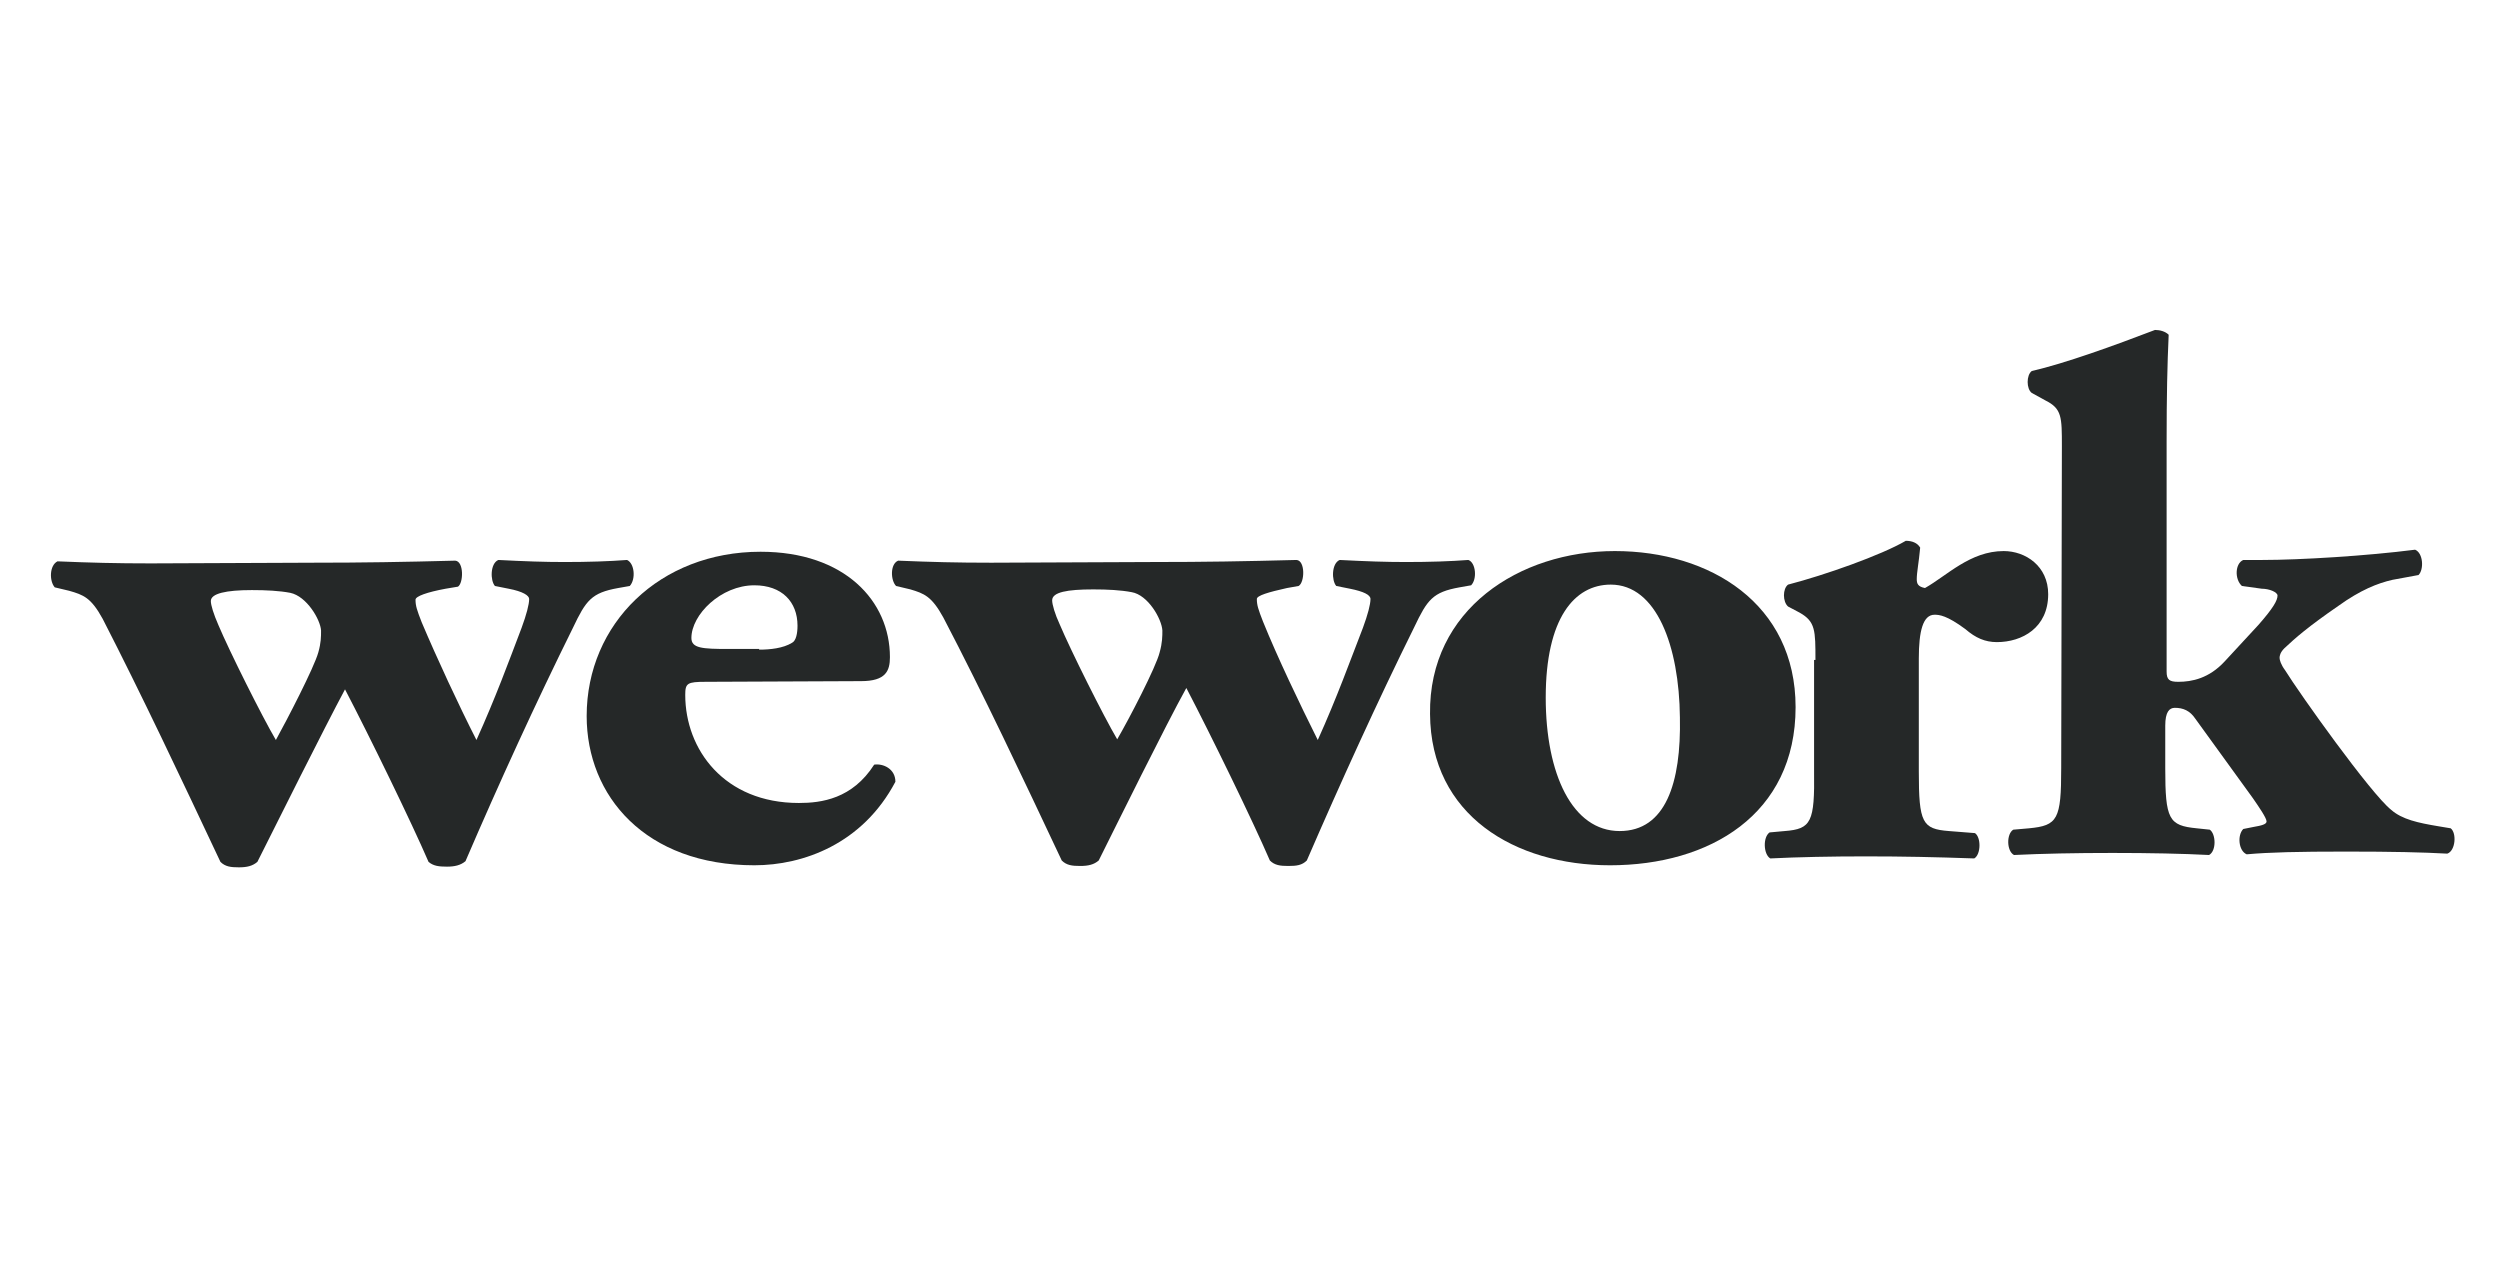
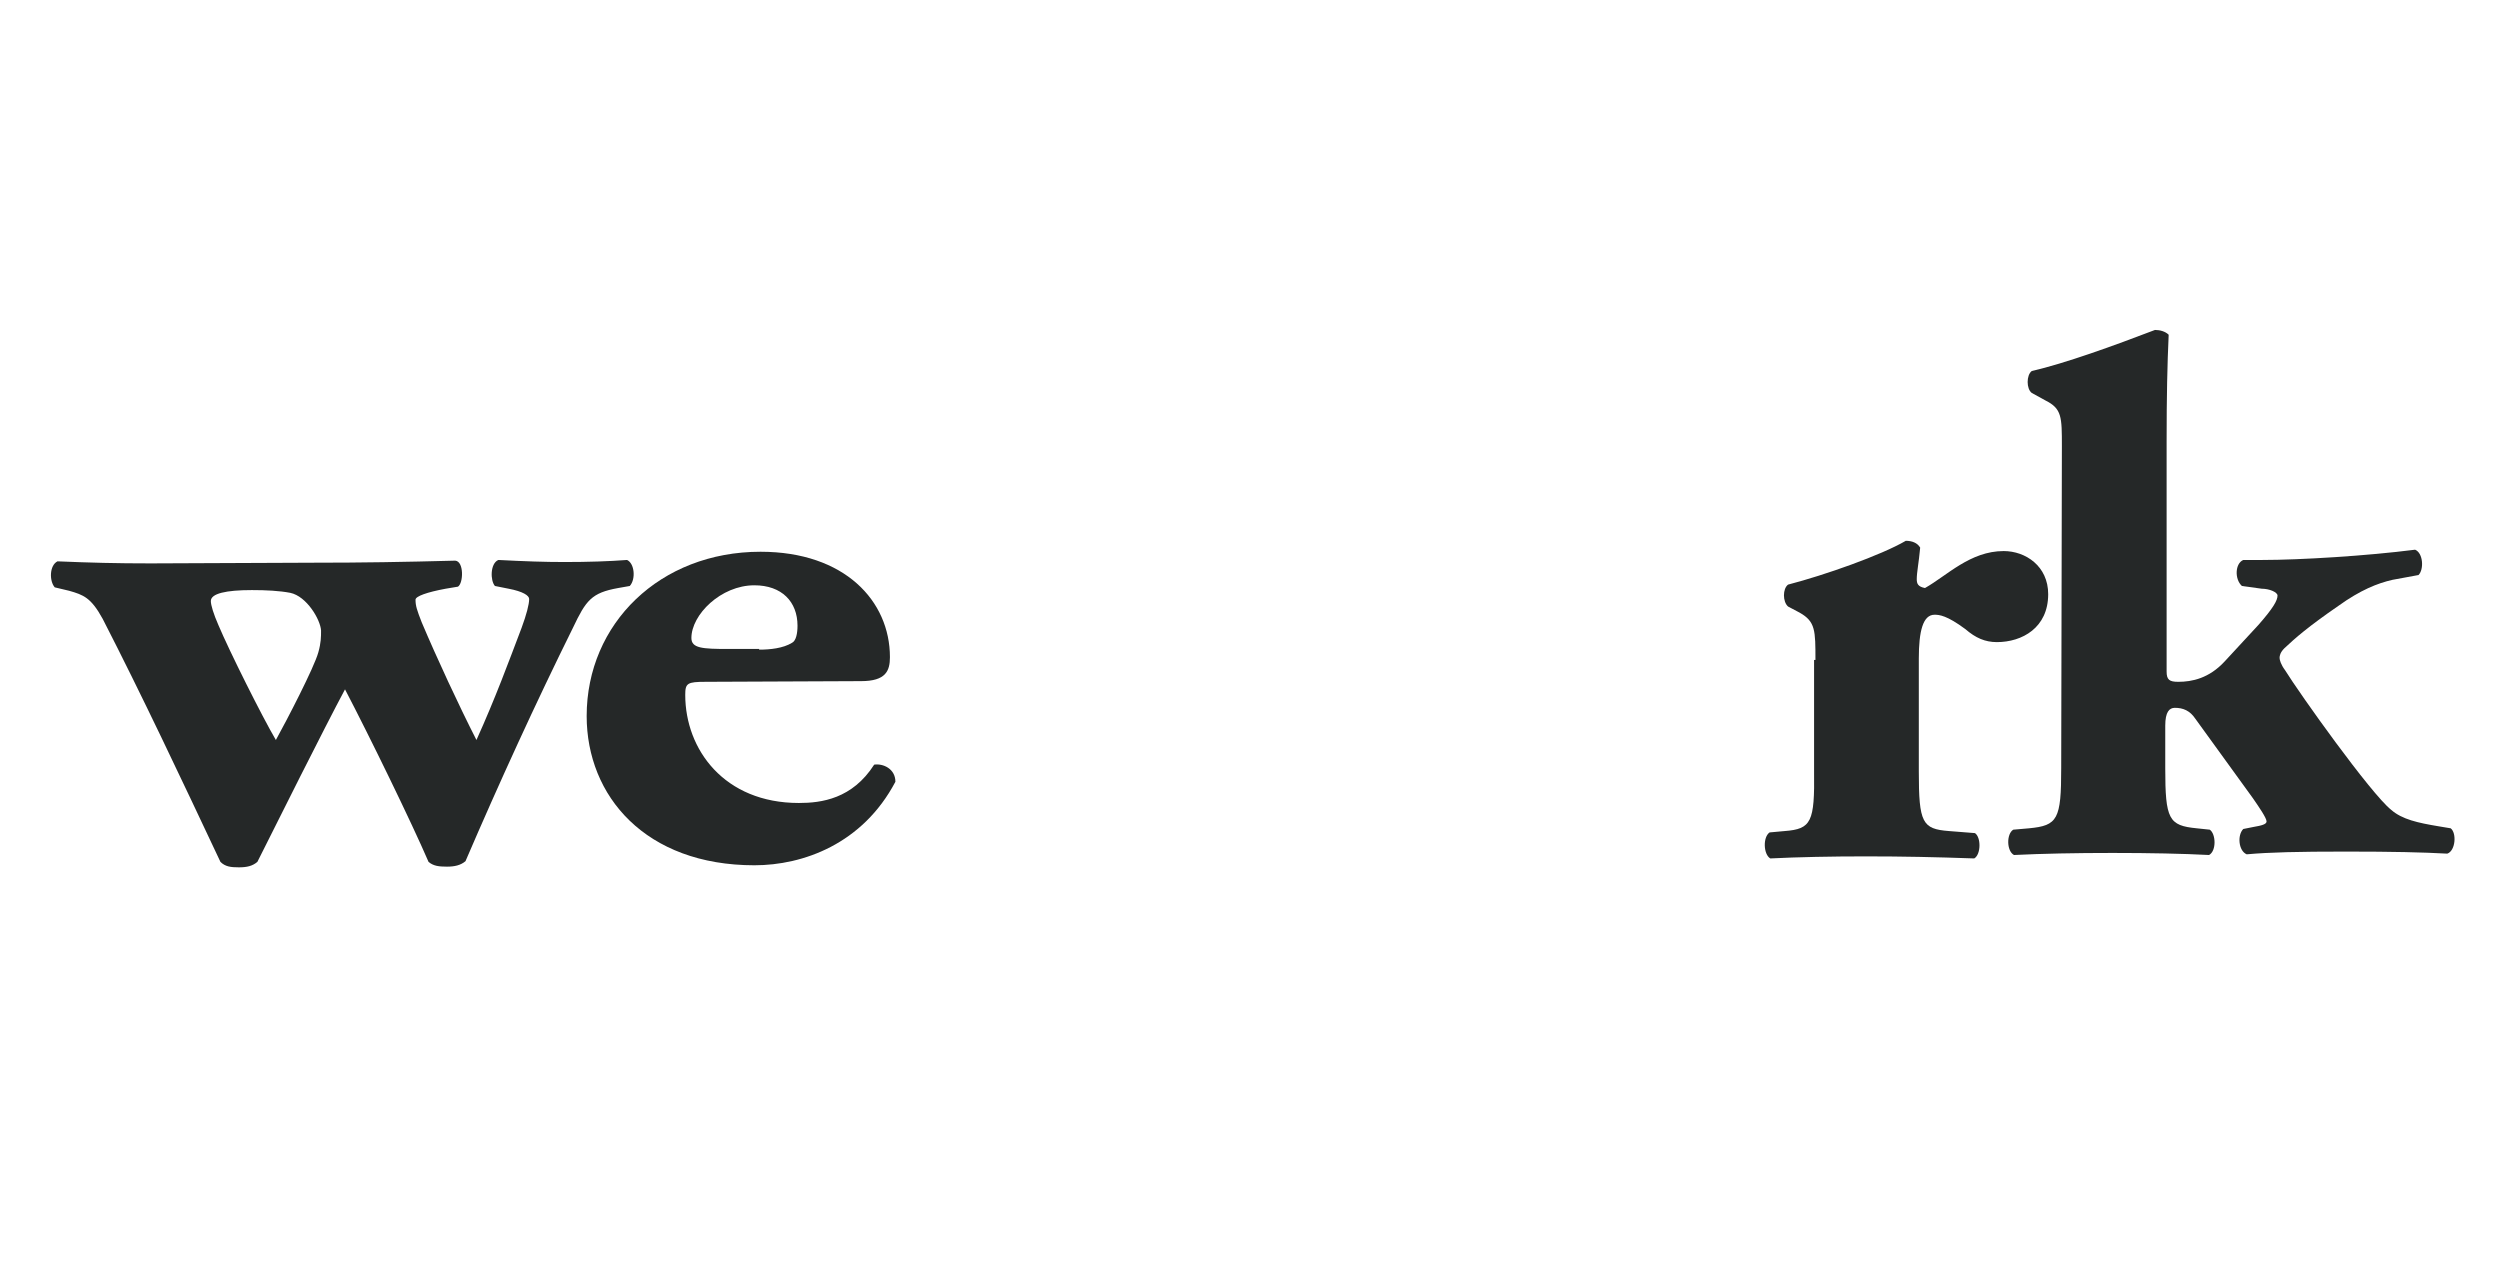
<svg xmlns="http://www.w3.org/2000/svg" version="1.1" id="Capa_1" x="0px" y="0px" viewBox="0 0 365.2 187.4" style="enable-background:new 0 0 365.2 187.4;" xml:space="preserve">
  <style type="text/css">
	.st0{fill:#252828;}
</style>
  <g>
    <g>
      <g>
        <path class="st0" d="M45.6,82.2c7.4,0,13.3-0.1,20.9-0.3c1.3,0.1,1.2,3.3,0.4,3.8L65.1,86c-2.7,0.5-4.4,1.1-4.4,1.6     c0,0.9,0.2,1.5,0.9,3.3c2.2,5.2,5.4,12.1,8,17.2c2.8-6.2,4.7-11.4,6.6-16.4c0.7-1.9,1.1-3.4,1.1-4.2c0-0.5-0.9-1.1-3-1.5l-2-0.4     c-0.7-0.8-0.7-3.3,0.5-3.8c3.9,0.2,6.7,0.3,9.7,0.3c3.4,0,6.5-0.1,9.1-0.3c1.1,0.5,1.3,2.8,0.4,3.8l-1.7,0.3     c-3.9,0.7-4.7,1.8-6.6,5.8c-5.4,10.9-10.8,22.7-15.7,34.1c-0.7,0.6-1.6,0.8-2.7,0.8c-1.2,0-2-0.1-2.7-0.7     c-2.5-5.8-8.6-18.3-12.2-25.2c-3,5.6-10.1,19.8-12.8,25.2c-0.7,0.6-1.5,0.8-2.7,0.8c-1.2,0-2-0.1-2.7-0.8     c-5.7-12.1-11.5-24.4-17.2-35.5c-1.7-3.1-2.8-3.5-4.9-4.1l-2.1-0.5c-0.8-0.9-0.8-3.2,0.4-3.8c4.8,0.2,8.6,0.3,13.6,0.3L45.6,82.2     z M42.4,86.6c-1.6-0.3-3.5-0.4-5.6-0.4c-3.8,0-6,0.5-6,1.6c0,0.6,0.4,1.9,1.1,3.5c1.6,3.8,6.4,13.4,8.4,16.8     c1.6-2.9,5.6-10.6,6.2-12.8c0.4-1.4,0.4-2.3,0.4-3.2C46.8,90.5,44.8,87.1,42.4,86.6z" />
        <path class="st0" d="M103.1,99.6c-2.7,0-3,0.2-3,1.9c0,8,5.7,15.8,16.6,15.8c3.3,0,7.8-0.6,11-5.6c1.3-0.2,3.1,0.6,3.1,2.5     c-4.8,9.1-13.5,12.2-20.6,12.2c-15.9,0-24.5-10.1-24.5-21.8c0-13.5,10.7-24,25.4-24c12.3,0,18.9,7.2,18.9,15.4     c0,2-0.6,3.5-4.2,3.5L103.1,99.6z M110.9,94.9c1.6,0,3.5-0.2,4.8-1c0.6-0.3,0.8-1.4,0.8-2.5c0-3.5-2.3-5.9-6.3-5.9     c-4.9,0-9.2,4.3-9.2,7.7c0,1.5,1.6,1.6,5.4,1.6H110.9z" />
      </g>
      <g>
-         <path class="st0" d="M168.5,82.1c7.4,0,13.3-0.1,20.9-0.3c1.3,0.1,1.2,3.3,0.3,3.8l-1.7,0.3c-2.7,0.6-4.4,1.1-4.4,1.6     c0,0.9,0.2,1.5,0.9,3.3c2.1,5.2,5.4,12.1,8,17.3c2.8-6.2,4.7-11.5,6.6-16.4c0.7-1.9,1.1-3.4,1.1-4.2c0-0.6-1-1.1-3-1.5l-2-0.4     c-0.7-0.8-0.7-3.3,0.5-3.8c3.9,0.2,6.7,0.3,9.7,0.3c3.4,0,6.5-0.1,9.1-0.3c1.1,0.4,1.3,2.8,0.4,3.7l-1.7,0.3     c-3.9,0.7-4.7,1.8-6.6,5.8c-5.4,10.9-10.8,22.8-15.7,34.1c-0.7,0.7-1.5,0.8-2.7,0.8c-1.2,0-2-0.1-2.7-0.8     c-2.5-5.8-8.6-18.3-12.2-25.2c-3.1,5.6-10.1,19.8-12.8,25.2c-0.7,0.6-1.5,0.8-2.7,0.8c-1.2,0-2-0.1-2.7-0.8     c-5.7-12.1-11.5-24.4-17.3-35.5c-1.7-3.1-2.8-3.5-4.8-4.1l-2.1-0.5c-0.8-0.8-0.9-3.2,0.3-3.7c4.8,0.2,8.6,0.3,13.6,0.3     L168.5,82.1z M165.3,86.5c-1.6-0.3-3.5-0.4-5.6-0.4c-3.8,0-6,0.4-6,1.6c0,0.6,0.4,2,1.1,3.5c1.6,3.8,6.4,13.4,8.4,16.8     c1.7-2.9,5.7-10.6,6.2-12.7c0.4-1.4,0.4-2.4,0.4-3.2C169.7,90.4,167.7,86.9,165.3,86.5z" />
-         <path class="st0" d="M208.9,104.3C208.7,89,222,80.5,235.9,80.5c13.9,0,26.4,7.7,26.4,22.8c0,15.7-12.6,23.1-27.1,23.1     C221.3,126.4,209,119.1,208.9,104.3z M225.8,101.9c0,11.2,3.9,19.5,10.8,19.5c6.7,0,9-7,8.8-16.6c-0.1-10.4-3.4-19.4-10.1-19.4     C230,85.4,225.8,90.3,225.8,101.9z" />
        <path class="st0" d="M265.2,96.4c0-4.3,0-5.6-2.3-6.9l-1.7-0.9c-0.8-0.7-0.8-2.6,0-3.2c5.4-1.4,13.6-4.3,17.2-6.4     c0.9,0,1.7,0.3,2.1,1c-0.2,2.2-0.5,3.6-0.5,4.6c0,0.7,0.2,1.1,1.2,1.3c3.2-1.8,6.6-5.4,11.5-5.4c3.2,0,6.5,2.2,6.5,6.3     c0,4.9-3.8,7-7.5,7c-1.7,0-3.1-0.6-4.6-1.9c-2.7-2-3.8-2.1-4.5-2.1c-1.7,0-2.3,2.4-2.3,6.4l0,16.5c0,7.5,0.5,8.4,4.4,8.7l3.8,0.3     c0.9,0.6,0.9,3.1-0.1,3.7c-5.7-0.2-10.4-0.3-15.9-0.3c-4.8,0-10,0.1-13.9,0.3c-1-0.6-1.1-3.1-0.1-3.8l2.2-0.2     c3.9-0.3,4.4-1.3,4.3-8.8V96.4z" />
        <path class="st0" d="M301.2,65.2c0-4.3,0-5.5-2.4-6.7l-2-1.1c-0.8-0.6-0.8-2.6,0-3.2c4.8-1.1,12-3.7,18-6c0.7,0,1.5,0.2,2,0.7     c-0.2,4.4-0.3,8.9-0.3,15.6l0,33.6c0,1.2,0.4,1.5,1.7,1.5c2,0,4.5-0.5,6.8-3l4.9-5.3c2.2-2.5,2.8-3.6,2.8-4.3c0-0.5-1.2-1-2.3-1     l-2.9-0.4c-1.1-1-1-3.3,0.2-3.8l2.8,0c5.5,0,15.3-0.6,22.3-1.5c1.2,0.5,1.3,2.9,0.5,3.7l-3.8,0.7c-2.2,0.5-4.7,1.5-7.9,3.8     c-4.5,3.1-6.3,4.7-7.9,6.2c-0.6,0.6-0.7,1.1-0.7,1.4c0,0.3,0.2,1,0.8,1.8c2.1,3.4,12.5,18,15.5,20.4c1.6,1.4,3.9,1.9,6.9,2.4     l1.8,0.3c0.9,0.7,0.7,3.3-0.5,3.7c-3.6-0.2-8-0.3-14.8-0.3c-7,0-11.2,0.1-14.5,0.4c-1.2-0.5-1.4-2.8-0.5-3.7l1.5-0.3     c1.2-0.2,1.9-0.4,1.9-0.8c0-0.5-1.1-2.1-2-3.4l-8.4-11.6c-0.8-1.2-1.8-1.6-3-1.6c-0.8,0-1.4,0.6-1.4,2.6l0,6.2     c0,7.5,0.5,8.4,4.6,8.8l1.9,0.2c0.9,0.6,1,3.1-0.1,3.7c-3.8-0.2-8.7-0.3-14.1-0.3c-5.4,0-10.3,0.1-14.4,0.3     c-1.1-0.6-1.1-3.1-0.1-3.7l2.3-0.2c4.2-0.4,4.7-1.3,4.7-8.8L301.2,65.2z" />
      </g>
    </g>
  </g>
</svg>